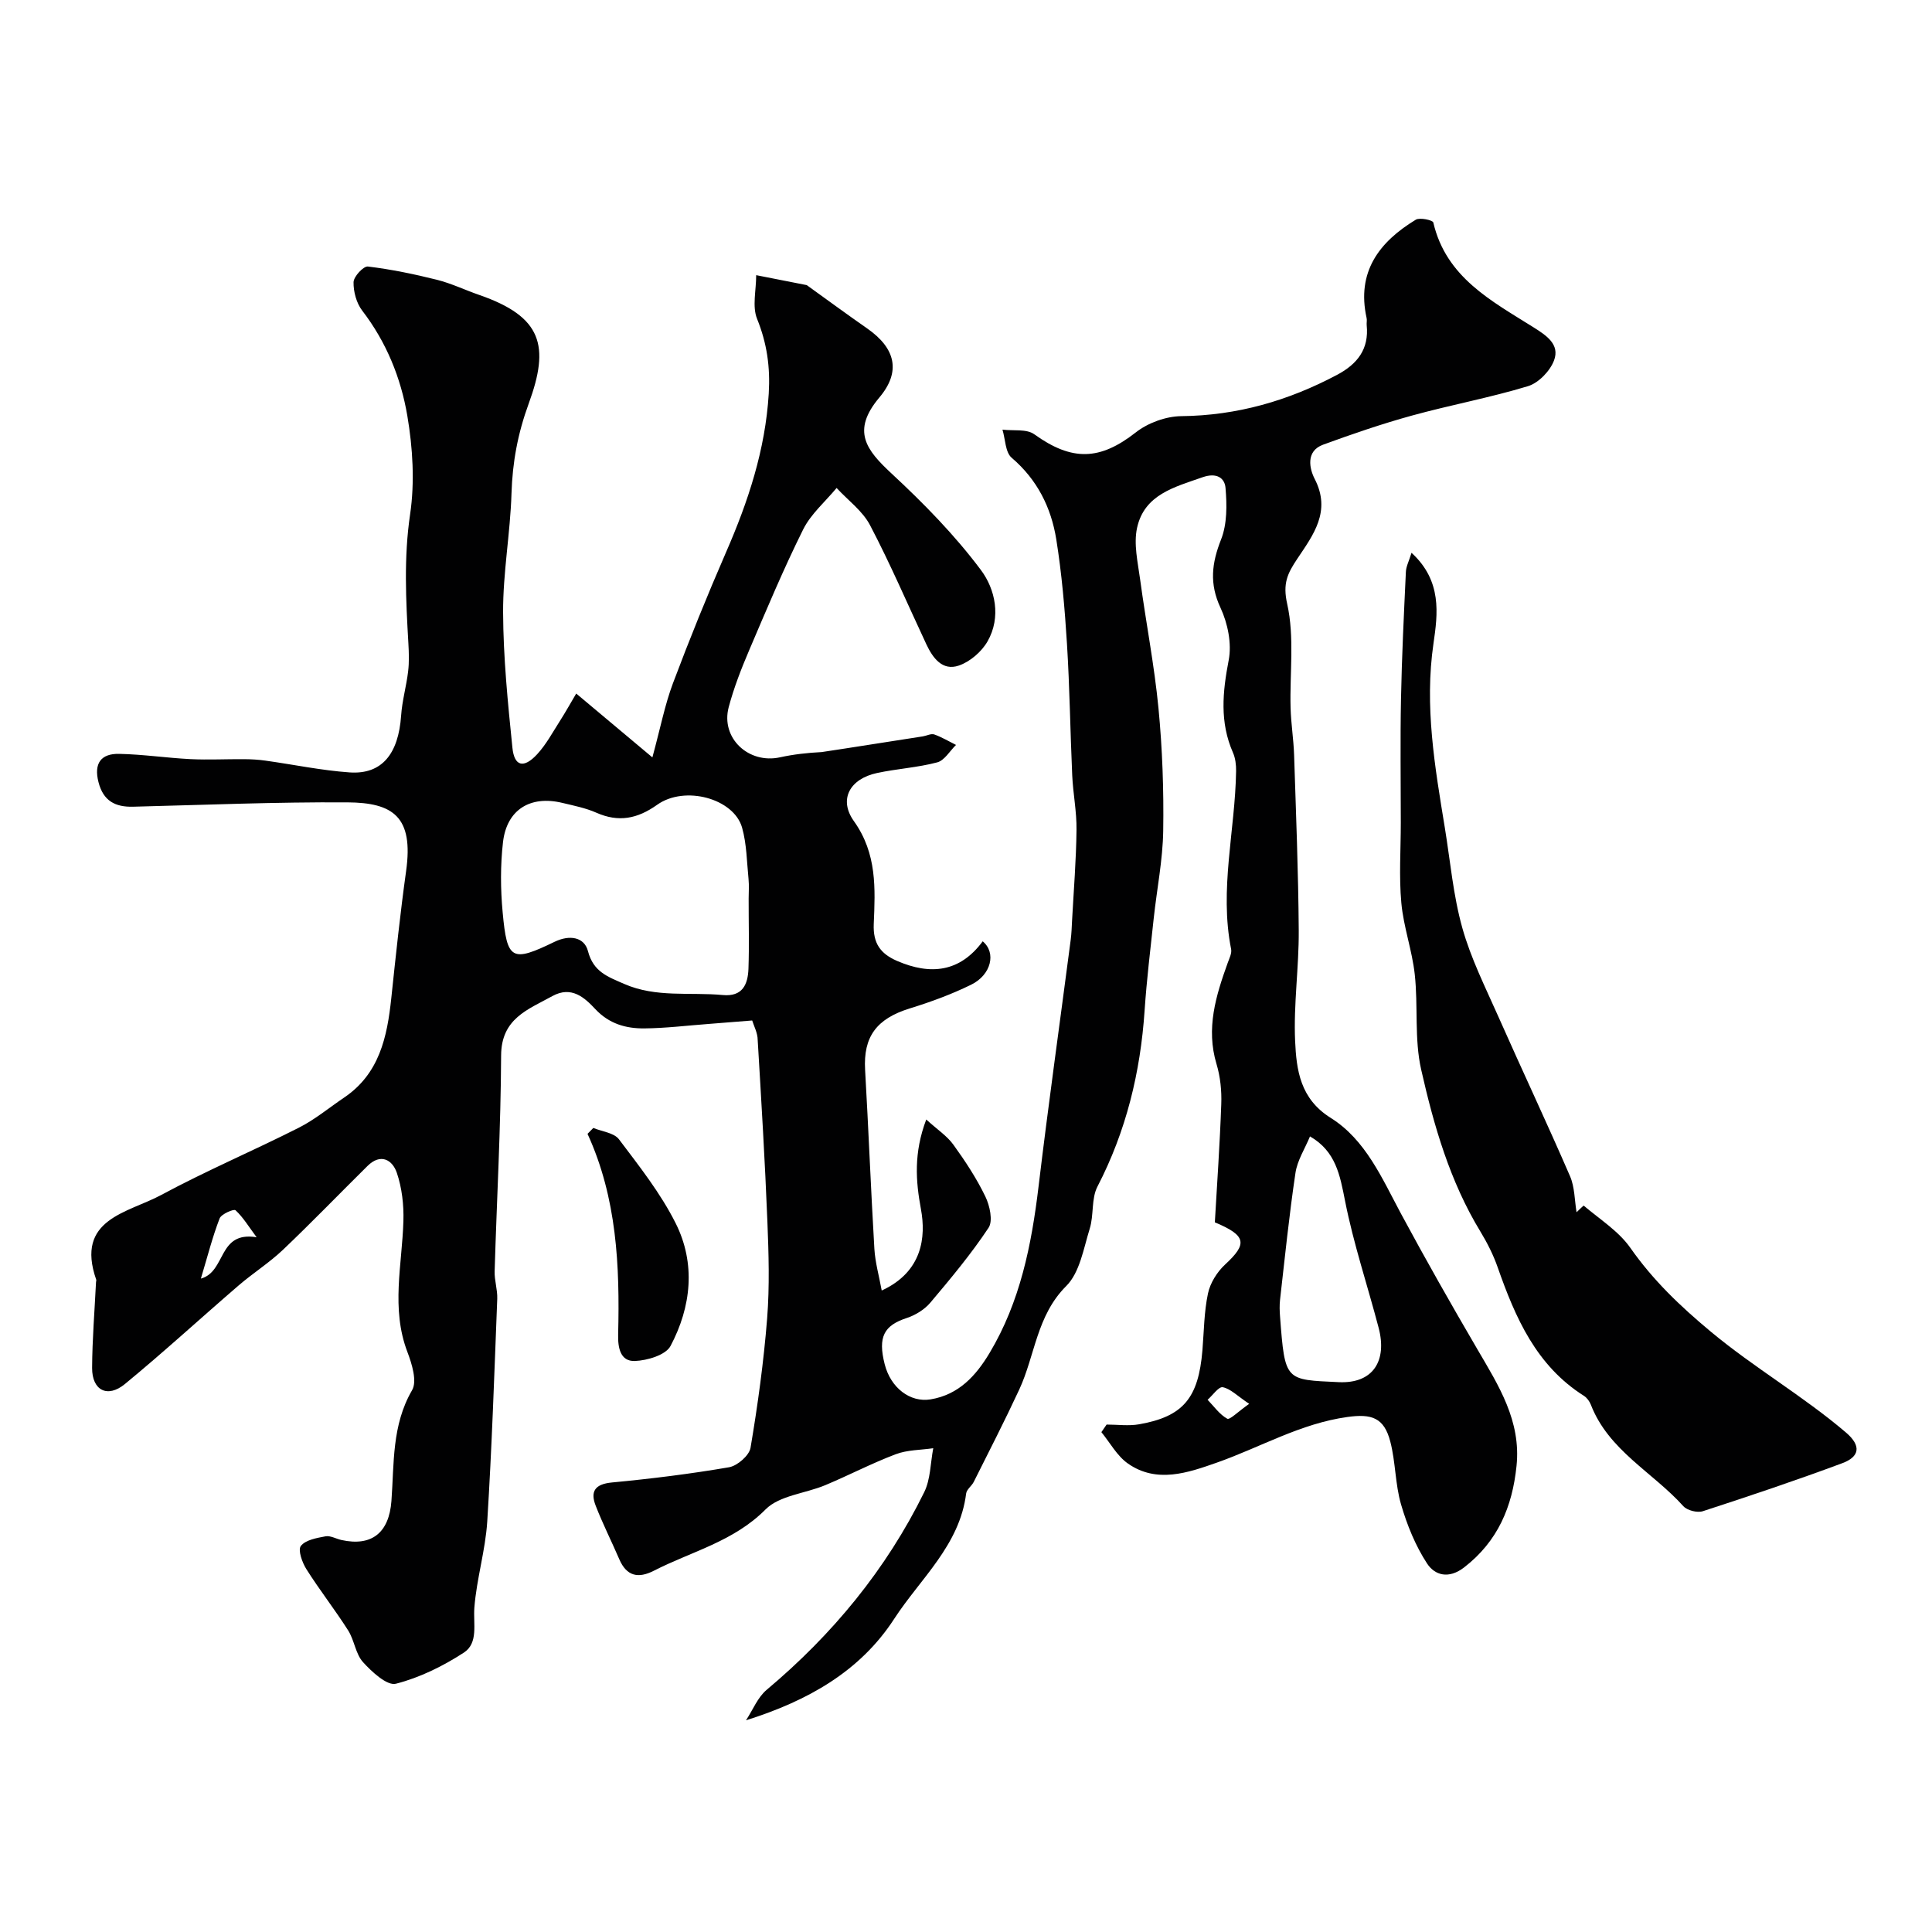
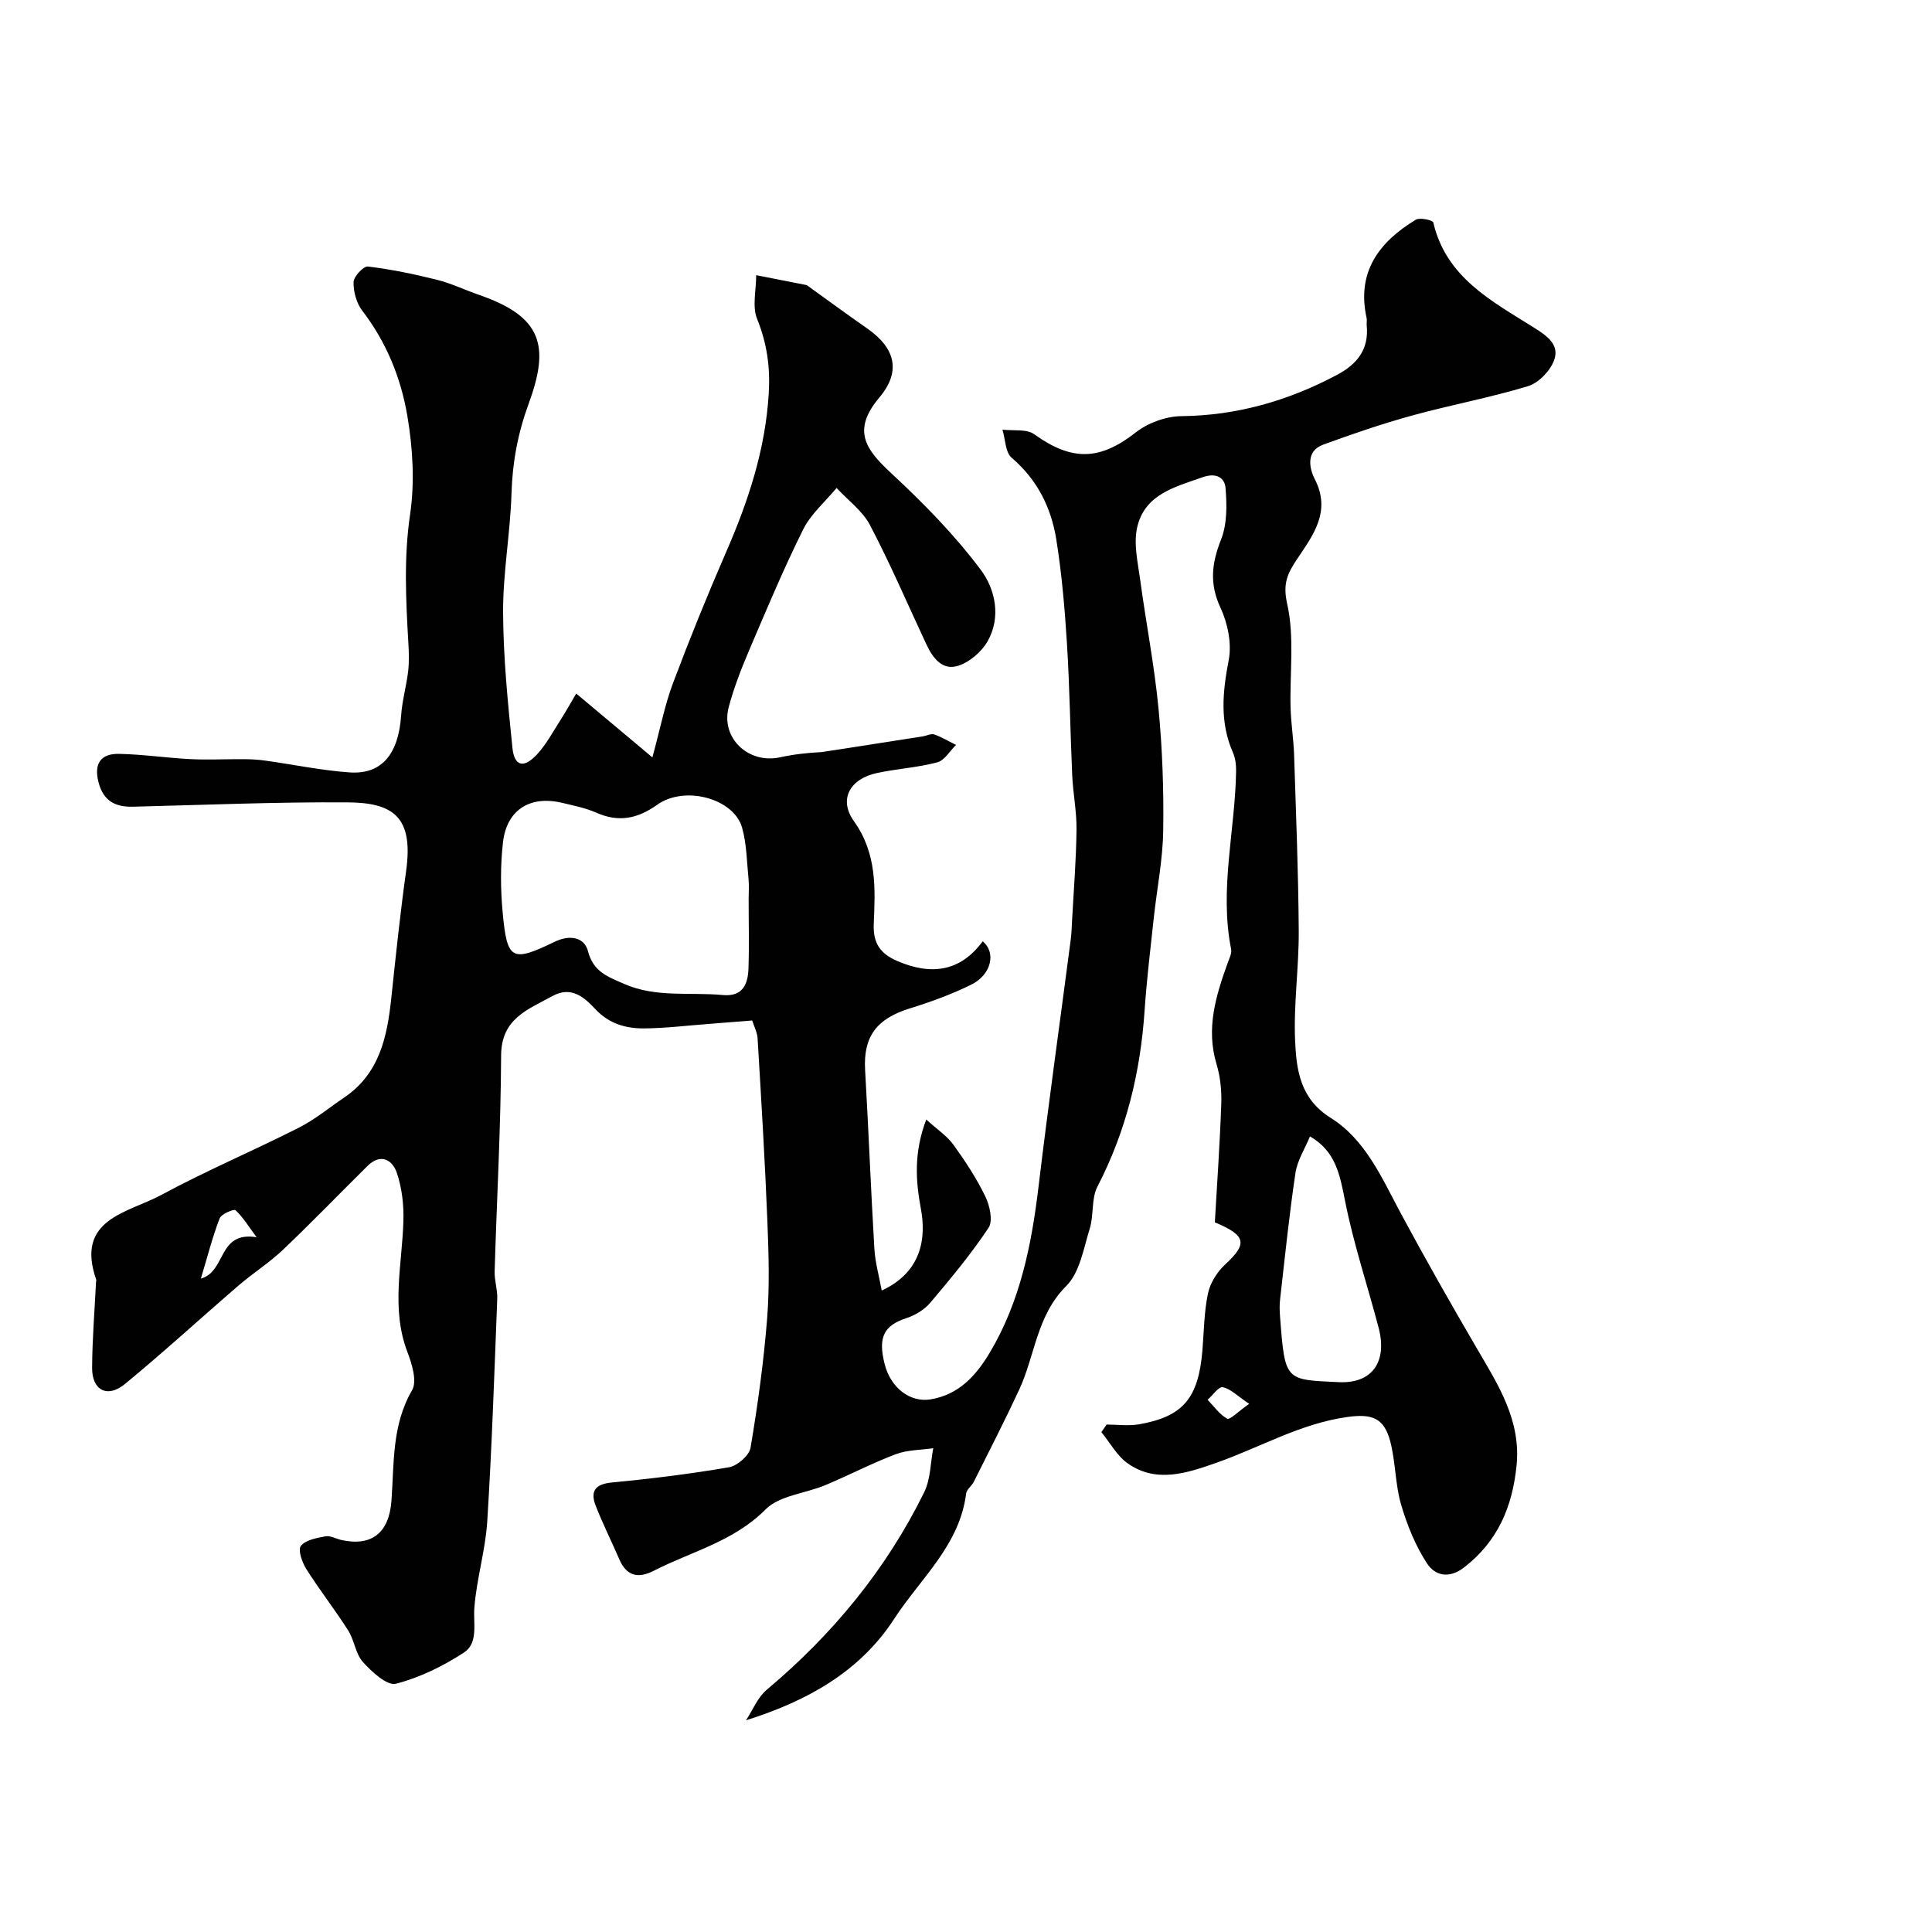
<svg xmlns="http://www.w3.org/2000/svg" enable-background="new 0 0 400 400" viewBox="0 0 400 400">
  <g fill="#010102">
    <path d="m155.73 211.28c-3.55.28-6.3.51-9.06.72-4.43.33-8.85.88-13.28.92-3.79.03-7.26-.93-10.13-3.99-2.24-2.4-4.95-4.88-8.9-2.7-5.07 2.8-10.58 4.63-10.61 12.31-.06 14.89-.9 29.77-1.34 44.66-.06 1.89.61 3.81.54 5.7-.6 15.37-1.11 30.75-2.07 46.1-.38 5.99-2.21 11.88-2.67 17.87-.25 3.34.87 7.31-2.18 9.29-4.31 2.8-9.13 5.18-14.07 6.44-1.82.46-4.97-2.45-6.8-4.47-1.55-1.71-1.79-4.54-3.08-6.57-2.74-4.31-5.91-8.35-8.64-12.67-.88-1.39-1.8-3.98-1.15-4.82.97-1.25 3.28-1.65 5.1-1.99 1.01-.19 2.18.51 3.29.76 6.33 1.4 9.87-1.55 10.36-8.06.58-7.77.05-15.69 4.28-22.96 1.07-1.85-.03-5.43-.97-7.9-3.44-9.02-1.09-18.08-.83-27.14.1-3.32-.3-6.83-1.36-9.96-.92-2.71-3.35-4.1-6.06-1.43-5.86 5.79-11.58 11.72-17.54 17.39-2.84 2.69-6.21 4.82-9.18 7.38-7.86 6.77-15.5 13.79-23.51 20.38-3.62 2.98-6.82 1.32-6.8-3.32.03-5.93.52-11.85.81-17.78.01-.17.09-.35.04-.49-4.4-12.62 6.56-13.82 13.45-17.54 9.31-5.02 19.08-9.16 28.52-13.94 3.32-1.68 6.25-4.13 9.36-6.23 7.3-4.93 8.91-12.54 9.76-20.56.93-8.79 1.85-17.59 3.07-26.34 1.58-11.26-2.7-14.16-12.15-14.22-14.78-.09-29.56.53-44.35.9-3.74.1-6.2-1.2-7.19-5.09-1-3.9.53-5.93 4.28-5.85 4.93.1 9.84.84 14.77 1.09 3.7.18 7.42-.02 11.13.01 1.46.01 2.94.09 4.39.3 5.81.81 11.59 2.03 17.43 2.44 6.66.46 10.11-3.81 10.66-11.79.21-3.07 1.09-6.08 1.45-9.14.23-1.91.16-3.88.05-5.81-.51-8.91-.97-17.72.36-26.71.98-6.65.55-13.74-.58-20.4-1.33-7.84-4.35-15.27-9.33-21.75-1.2-1.56-1.84-3.93-1.8-5.91.03-1.16 2.06-3.34 2.97-3.23 4.81.58 9.6 1.57 14.31 2.75 2.98.75 5.81 2.12 8.73 3.13 13.08 4.53 14.62 10.57 10.26 22.48-2.27 6.2-3.37 12.15-3.57 18.62-.25 8.21-1.77 16.4-1.74 24.6.04 9.36.98 18.73 1.93 28.05.39 3.88 2.35 4.34 5.11 1.36 1.86-2.01 3.2-4.52 4.69-6.85 1.18-1.84 2.24-3.76 3.41-5.73 5.18 4.34 9.77 8.19 15.77 13.22 1.68-6.17 2.58-10.89 4.25-15.33 3.43-9.12 7.09-18.16 10.98-27.1 4.6-10.54 8.15-21.23 8.86-32.88.33-5.52-.36-10.4-2.42-15.5-1.03-2.56-.18-5.87-.18-9.03 4.43.87 7.81 1.54 10.47 2.06 4.4 3.17 8.42 6.12 12.51 8.97 5.93 4.14 7.01 8.97 2.52 14.3-5.82 6.92-2.73 10.85 2.52 15.73 6.65 6.17 13.1 12.75 18.51 19.99 2.95 3.94 4.24 9.75 1.37 14.77-1.23 2.15-3.63 4.22-5.95 5.01-3.39 1.16-5.38-1.56-6.72-4.41-3.86-8.24-7.44-16.62-11.66-24.66-1.55-2.96-4.57-5.15-6.92-7.7-2.35 2.84-5.33 5.38-6.93 8.6-4.06 8.16-7.59 16.6-11.17 24.99-1.64 3.84-3.17 7.77-4.24 11.79-1.69 6.38 4.09 11.82 10.64 10.38 2.78-.61 5.63-.93 8.6-1.08 1.66-.25 3.33-.5 4.99-.76 5.32-.83 10.64-1.65 15.96-2.49.8-.13 1.71-.63 2.37-.4 1.56.55 3.01 1.43 4.5 2.17-1.28 1.25-2.38 3.21-3.89 3.61-4.07 1.08-8.36 1.32-12.49 2.21-5.54 1.19-8.01 5.41-4.75 9.97 4.8 6.73 4.41 13.97 4.1 21.31-.16 3.97 1.37 6.11 4.81 7.61 6.97 3.02 13.04 2.33 17.75-4.05 2.86 2.38 1.75 6.95-2.39 8.98-4.07 2-8.39 3.58-12.73 4.92-6.87 2.13-9.62 5.86-9.23 12.7.71 12.35 1.19 24.72 1.92 37.07.17 2.82.97 5.61 1.52 8.63 8.46-3.89 9.18-11.12 8.12-16.85-1.08-5.82-1.52-11.62 1.1-18.56 2.32 2.11 4.32 3.41 5.62 5.22 2.46 3.4 4.79 6.95 6.61 10.71.92 1.89 1.62 5.06.67 6.49-3.61 5.44-7.83 10.5-12.06 15.51-1.2 1.42-3.07 2.57-4.85 3.16-4.75 1.55-6.03 3.92-4.6 9.56 1.26 4.97 5.31 7.97 9.47 7.3 5.9-.96 9.46-4.95 12.25-9.61 6.33-10.58 8.69-22.36 10.14-34.46 2.04-17.05 4.44-34.07 6.66-51.1.17-1.31.21-2.64.28-3.96.34-6.27.85-12.53.92-18.8.05-3.76-.72-7.52-.89-11.29-.41-9.09-.52-18.2-1.09-27.29-.45-7.21-1.07-14.43-2.21-21.56-1.06-6.58-3.93-12.36-9.24-16.89-1.32-1.13-1.3-3.84-1.9-5.82 2.22.28 4.98-.19 6.58.96 7.84 5.63 13.6 5.43 21.03-.39 2.51-1.97 6.22-3.32 9.39-3.36 11.57-.12 22.18-3.19 32.29-8.56 4.19-2.23 6.62-5.32 6.12-10.26-.05-.49.09-1.02-.02-1.5-2.11-9.54 2.58-15.74 10.18-20.35.84-.51 3.52.09 3.63.57 2.64 11.38 12.05 16.24 20.75 21.71 2.7 1.7 5.48 3.54 4.25 6.84-.82 2.2-3.2 4.67-5.39 5.34-7.91 2.4-16.09 3.9-24.07 6.1-6.2 1.71-12.3 3.8-18.34 6.01-3.69 1.34-2.82 5.04-1.76 7.09 3.48 6.74-.33 11.64-3.6 16.54-2.03 3.04-3.05 5.1-2.09 9.35 1.54 6.87.51 14.3.7 21.5.09 3.26.62 6.5.73 9.76.39 12.12.88 24.24.96 36.37.05 7.62-1.09 15.27-.75 22.86.27 5.99 1.03 11.95 7.36 15.91 7.24 4.53 10.62 12.5 14.56 19.84 5.09 9.46 10.4 18.81 15.82 28.08 4.4 7.52 9.07 14.82 8.1 24.15-.87 8.46-3.87 15.6-10.83 20.99-3.21 2.49-6.09 1.65-7.69-.79-2.41-3.69-4.15-7.98-5.39-12.24-1.22-4.19-1.12-8.75-2.22-12.99-1.29-5-3.89-5.8-8.86-5.11-9.74 1.34-18.08 6.3-27.11 9.47-5.87 2.06-12.39 4.36-18.37.16-2.24-1.57-3.68-4.29-5.48-6.49.36-.52.72-1.05 1.08-1.57 2.26 0 4.57.33 6.76-.06 9.11-1.61 12.26-5.42 13.08-15.33.32-3.93.34-7.94 1.15-11.76.46-2.17 1.89-4.45 3.54-5.98 4.64-4.28 4.46-5.99-2.12-8.74.46-8 1.04-16.24 1.33-24.49.1-2.75-.19-5.64-.98-8.27-2.23-7.4-.13-14.18 2.33-21 .33-.91.86-1.95.69-2.8-2.47-12.38.84-24.57 1.03-36.86.02-1.28-.14-2.68-.65-3.83-2.77-6.31-2.15-12.56-.88-19.15.66-3.42-.2-7.62-1.7-10.84-2.33-4.99-1.82-9.22.12-14.14 1.27-3.21 1.22-7.14.92-10.68-.17-2.05-1.83-3.23-4.76-2.2-5.8 2.04-12.03 3.56-13.55 10.46-.74 3.36.15 7.14.63 10.69 1.2 8.9 2.94 17.74 3.8 26.66.81 8.42 1.11 16.93.98 25.39-.09 6.03-1.31 12.05-1.96 18.08-.68 6.36-1.46 12.72-1.89 19.1-.86 12.82-3.82 25-9.77 36.49-1.29 2.5-.72 5.89-1.59 8.69-1.28 4.12-2.06 9.1-4.87 11.89-6.14 6.12-6.44 14.35-9.73 21.44-2.99 6.44-6.23 12.75-9.41 19.1-.43.86-1.47 1.56-1.58 2.41-1.34 10.74-9.47 17.6-14.9 25.96-7.07 10.89-17.9 16.98-30.68 21 1.41-2.13 2.41-4.75 4.29-6.32 13.64-11.45 24.74-24.91 32.6-40.89 1.33-2.7 1.29-6.06 1.88-9.12-2.6.38-5.36.33-7.76 1.24-4.96 1.87-9.68 4.35-14.58 6.4-4.15 1.74-9.5 2.13-12.38 5.03-6.61 6.66-15.31 8.69-23.12 12.69-3.23 1.65-5.64 1.16-7.16-2.37-1.6-3.71-3.43-7.33-4.89-11.09-1.17-3-.11-4.48 3.37-4.81 8.11-.77 16.21-1.77 24.24-3.15 1.72-.3 4.18-2.43 4.45-4.03 1.5-8.88 2.73-17.84 3.44-26.81.52-6.65.32-13.38.05-20.05-.5-12.54-1.26-25.07-2.01-37.6-.01-1.41-.74-2.76-1.14-4.01zm-.73-25.25c0-1.33.11-2.67-.02-3.99-.36-3.58-.38-7.28-1.34-10.69-1.71-6.02-11.84-8.81-17.58-4.73-4.11 2.92-7.99 3.68-12.62 1.63-2.2-.97-4.64-1.45-7.01-2.02-6.63-1.6-11.51 1.39-12.29 8.13-.55 4.79-.52 9.72-.07 14.53.91 9.92 1.87 10.4 10.75 6.1 3.12-1.51 6.16-.98 6.91 1.92 1.12 4.32 4.1 5.3 7.45 6.78 6.64 2.92 13.63 1.68 20.46 2.32 4.12.39 5.2-2.23 5.32-5.44.17-4.84.03-9.69.04-14.54zm116.22 49.25c-1.04 2.53-2.63 4.96-3.01 7.57-1.3 8.71-2.19 17.49-3.19 26.25-.13 1.15-.09 2.33 0 3.49 1.02 13.45 1.05 13.04 12.14 13.57 7.16.34 10.05-4.45 8.28-11.22-2.3-8.78-5.21-17.42-6.96-26.3-1.06-5.36-1.91-10.27-7.26-13.36zm-229.63 29.44c5.29-1.45 3.43-9.88 11.54-8.56-1.66-2.23-2.8-4.15-4.37-5.59-.35-.32-2.94.78-3.29 1.69-1.49 3.86-2.51 7.91-3.88 12.46zm217.04 25.93c-2.5-1.67-3.87-3.13-5.47-3.44-.85-.16-2.08 1.67-3.14 2.6 1.32 1.36 2.47 3.04 4.07 3.92.54.28 2.19-1.44 4.54-3.08z" />
-     <path d="m292.24 114.45c6.36 5.83 5.43 12.67 4.55 18.75-1.9 13 .28 25.55 2.35 38.19 1.13 6.92 1.73 13.99 3.61 20.7 1.77 6.33 4.78 12.32 7.46 18.37 4.89 11.04 10.04 21.97 14.84 33.04.99 2.27.94 4.99 1.36 7.48.49-.45 1.42-1.41 1.49-1.36 3.31 2.82 7.22 5.27 9.65 8.74 4.72 6.73 10.28 12.04 16.68 17.37 9 7.48 19.1 13.31 27.95 20.85 3.31 2.82 2.75 5.06-.76 6.36-9.54 3.55-19.19 6.79-28.87 9.94-1.14.37-3.24-.16-4.03-1.04-6.34-7.04-15.49-11.54-19.15-21.01-.27-.69-.8-1.43-1.41-1.82-9.89-6.25-14.22-16.18-17.88-26.62-.9-2.58-2.16-5.07-3.58-7.41-6.31-10.37-9.63-21.9-12.26-33.52-1.44-6.34-.61-13.17-1.33-19.72-.54-4.98-2.33-9.83-2.78-14.81-.5-5.48-.11-11.05-.11-16.58 0-8.53-.13-17.07.04-25.6.17-8.77.6-17.54 1.01-26.3.03-1.14.64-2.27 1.17-4z" />
-     <path d="m122.84 233.53c1.81.75 4.29 1 5.31 2.35 4.21 5.58 8.62 11.16 11.73 17.36 4.2 8.37 3.25 17.31-1.06 25.44-1 1.87-4.81 3-7.37 3.1-3.02.11-3.54-2.74-3.47-5.48.35-14.19-.25-28.26-6.34-41.55.4-.42.8-.82 1.2-1.22z" />
  </g>
</svg>